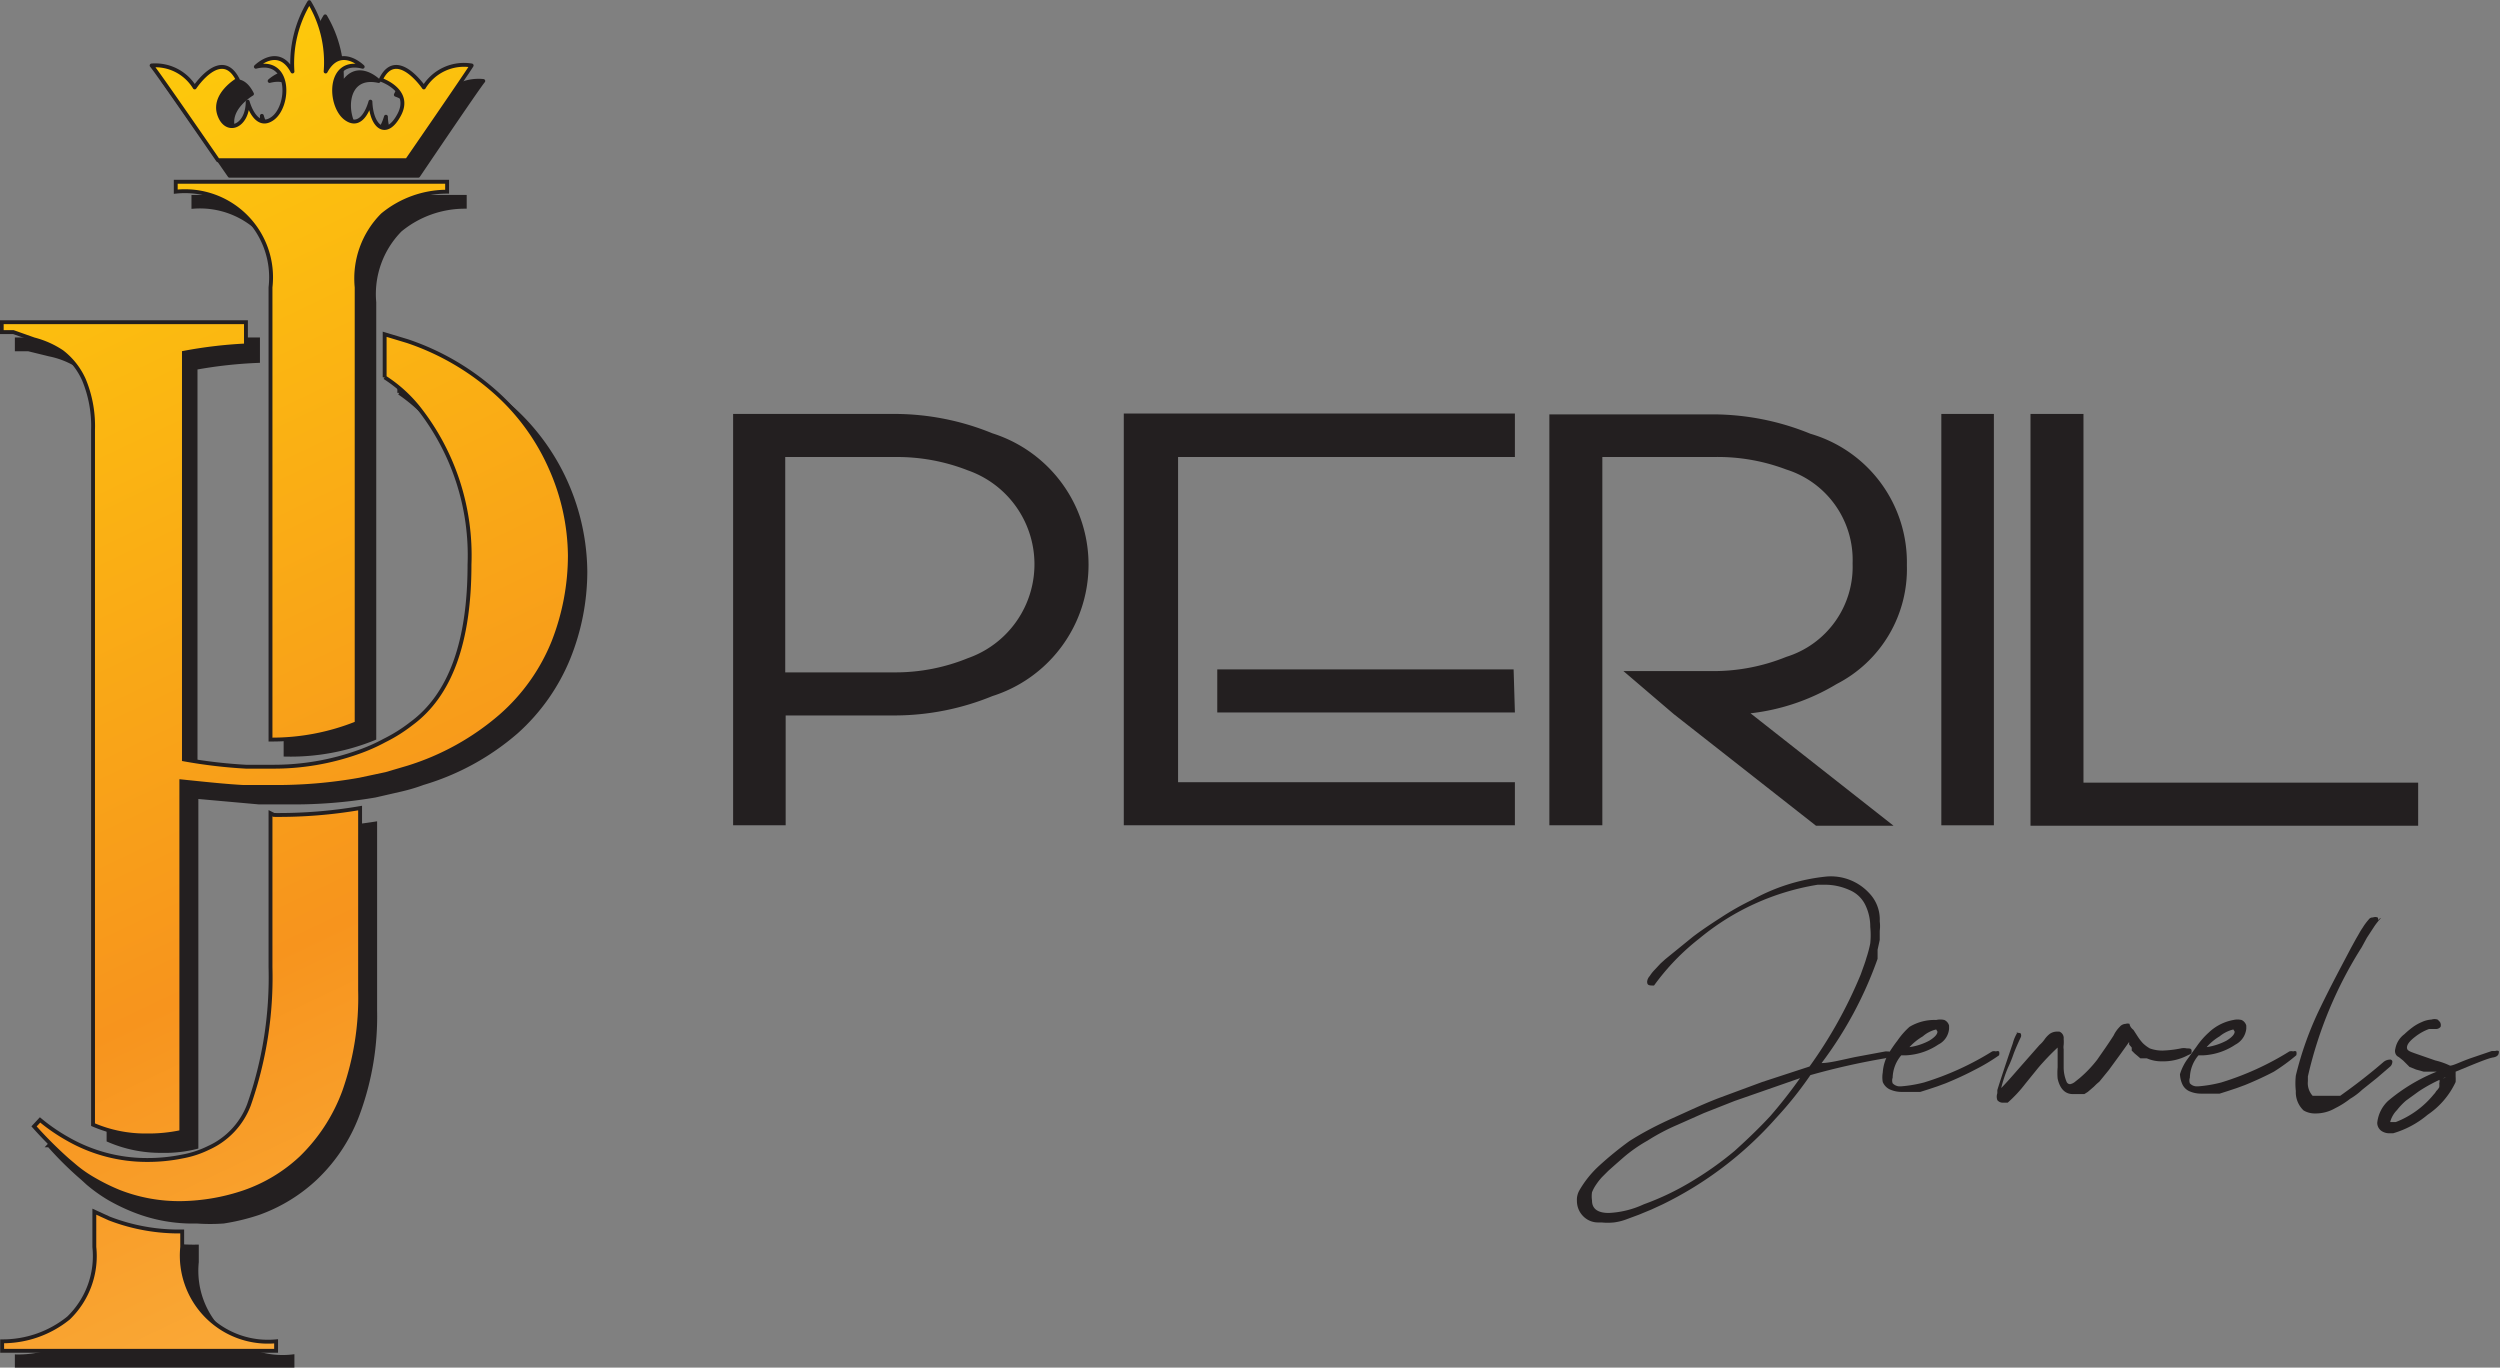
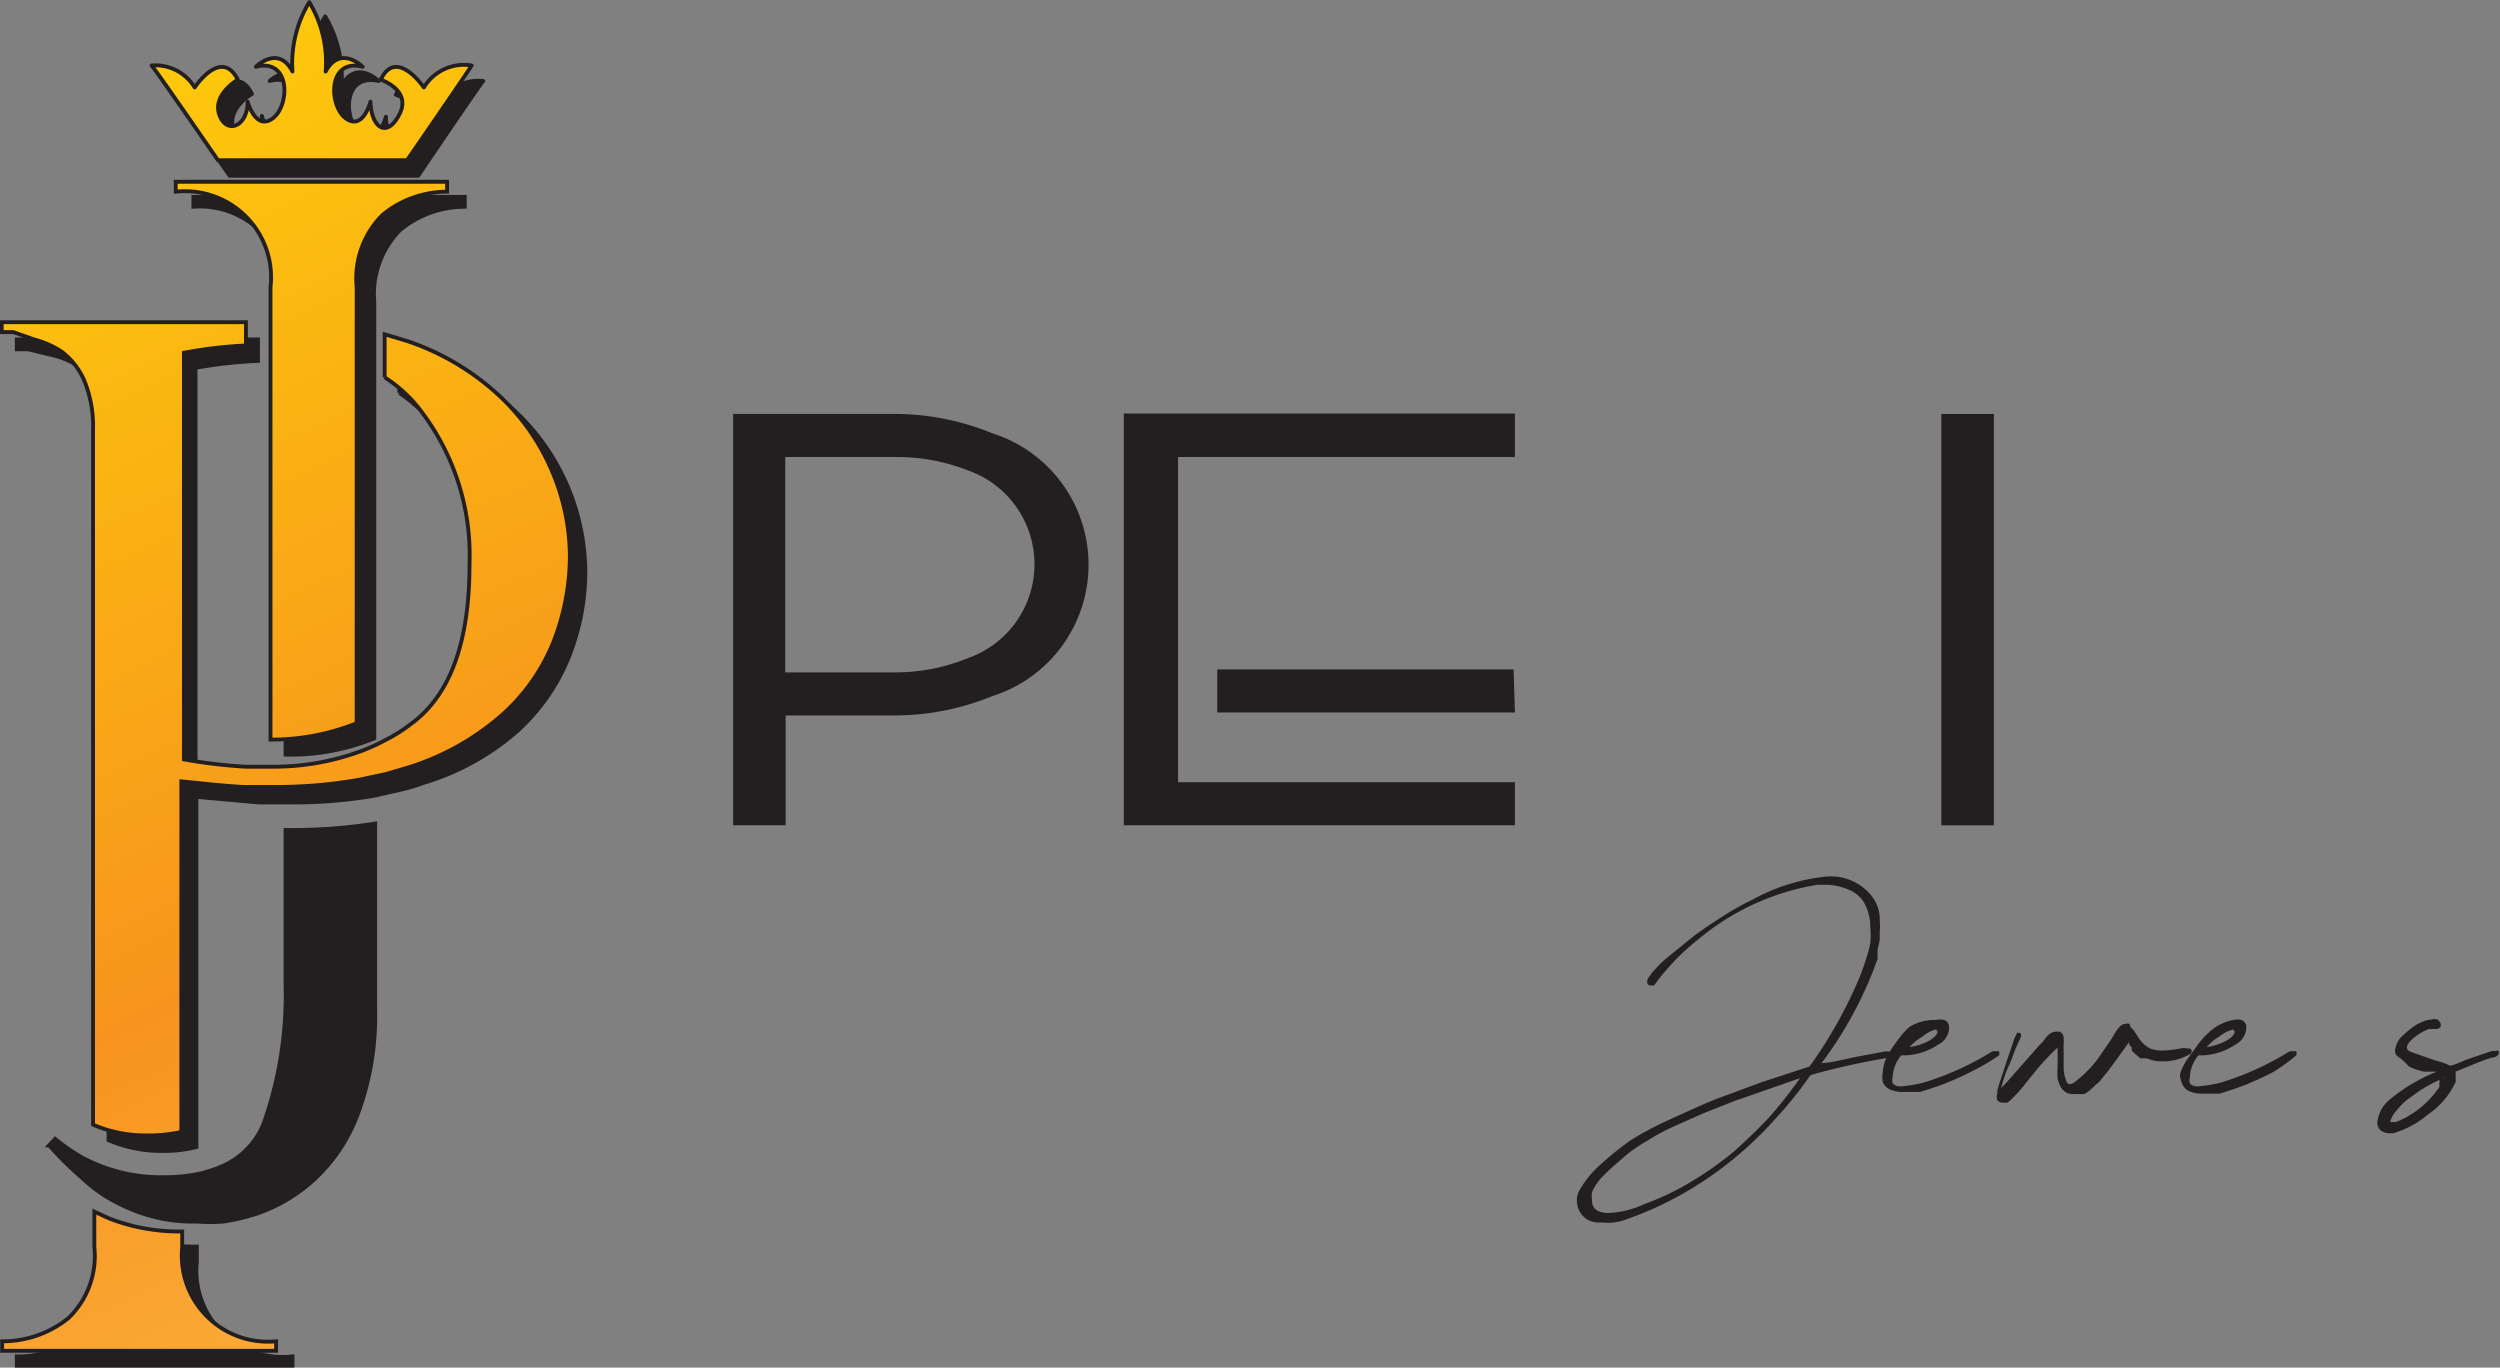
<svg xmlns="http://www.w3.org/2000/svg" xmlns:xlink="http://www.w3.org/1999/xlink" id="Layer_1" data-name="Layer 1" viewBox="0 0 58.04 31.75">
  <rect x="0" y="0" width="58.04" height="31.75" fill="#808080" stroke="none" />
  <defs>
    <style>.cls-1{fill:#231f20;}.cls-10,.cls-11,.cls-2,.cls-3,.cls-4,.cls-5,.cls-6,.cls-7,.cls-8,.cls-9{stroke:#231f20;stroke-linecap:round;stroke-width:0.09px;}.cls-10,.cls-2,.cls-3,.cls-4,.cls-5,.cls-7,.cls-8,.cls-9{stroke-miterlimit:10;}.cls-2{fill:url(#linear-gradient);}.cls-3{fill:url(#linear-gradient-2);}.cls-4{fill:url(#linear-gradient-3);}.cls-5{fill:url(#linear-gradient-4);}.cls-11,.cls-6{stroke-linejoin:round;}.cls-6{fill:url(#linear-gradient-5);}.cls-7{fill:url(#linear-gradient-6);}.cls-8{fill:url(#linear-gradient-7);}.cls-9{fill:url(#linear-gradient-8);}.cls-10{fill:url(#linear-gradient-9);}.cls-11{fill:url(#linear-gradient-10);}</style>
    <linearGradient id="linear-gradient" x1="26.2" y1="-7.05" x2="47.19" y2="37.09" gradientUnits="userSpaceOnUse">
      <stop offset="0" stop-color="#231f20" />
      <stop offset="0.03" stop-color="#231f20" />
      <stop offset="1" stop-color="#231f20" />
    </linearGradient>
    <linearGradient id="linear-gradient-2" x1="17.77" y1="-3.04" x2="38.76" y2="41.1" xlink:href="#linear-gradient" />
    <linearGradient id="linear-gradient-3" x1="29.93" y1="-8.82" x2="50.93" y2="35.31" xlink:href="#linear-gradient" />
    <linearGradient id="linear-gradient-4" x1="22.27" y1="-5.18" x2="43.26" y2="38.96" xlink:href="#linear-gradient" />
    <linearGradient id="linear-gradient-5" x1="32.51" y1="-10.05" x2="53.51" y2="34.08" xlink:href="#linear-gradient" />
    <linearGradient id="linear-gradient-6" x1="25.85" y1="-7.4" x2="46.85" y2="36.73" gradientUnits="userSpaceOnUse">
      <stop offset="0" stop-color="#fff33b" />
      <stop offset="0.04" stop-color="#fee72e" />
      <stop offset="0.12" stop-color="#fed51b" />
      <stop offset="0.2" stop-color="#fdca10" />
      <stop offset="0.28" stop-color="#fdc70c" />
      <stop offset="0.67" stop-color="#f7941d" />
      <stop offset="0.89" stop-color="#fbb040" />
      <stop offset="1" stop-color="#fbb040" />
    </linearGradient>
    <linearGradient id="linear-gradient-7" x1="17.42" y1="-3.39" x2="38.41" y2="40.74" xlink:href="#linear-gradient-6" />
    <linearGradient id="linear-gradient-8" x1="29.59" y1="-9.18" x2="50.58" y2="34.96" xlink:href="#linear-gradient-6" />
    <linearGradient id="linear-gradient-9" x1="21.92" y1="-5.53" x2="42.91" y2="38.6" xlink:href="#linear-gradient-6" />
    <linearGradient id="linear-gradient-10" x1="32.17" y1="-10.4" x2="53.16" y2="33.73" xlink:href="#linear-gradient-6" />
  </defs>
  <path class="cls-1" d="M52,10.73a6,6,0,0,1,2.25.45,3.2,3.2,0,0,1,0,6.1,6,6,0,0,1-2.25.45H49.45v2.55H48.23V10.73Zm-2.56,1v5H52a4.45,4.45,0,0,0,1.68-.33,2.31,2.31,0,0,0,0-4.36A4.49,4.49,0,0,0,52,11.73Z" transform="translate(-31.21 -1.12)" />
  <path class="cls-1" d="M66.38,11.73H58.56v7.55h7.82v1H57.3V10.72h9.08Zm0,5.93H59.47v-1h6.88Z" transform="translate(-31.21 -1.12)" />
-   <path class="cls-1" d="M75.48,14.24A3,3,0,0,1,73.85,17a4.94,4.94,0,0,1-2,.68l3.32,2.61h-1.8l-3.3-2.59-1.17-1H71a4.49,4.49,0,0,0,1.68-.33,2.19,2.19,0,0,0,1.54-2.17,2.2,2.2,0,0,0-1.54-2.18A4.49,4.49,0,0,0,71,11.73H68.41v8.55H67.18V10.74H71a6,6,0,0,1,2.24.45A3.11,3.11,0,0,1,75.48,14.24Z" transform="translate(-31.21 -1.12)" />
  <path class="cls-1" d="M77.5,20.28H76.28V10.73H77.5Z" transform="translate(-31.21 -1.12)" />
-   <path class="cls-1" d="M87.35,19.29v1h-9V10.73h1.23v8.56Z" transform="translate(-31.21 -1.12)" />
  <path class="cls-1" d="M73.61,21.47h0a1.21,1.21,0,0,1,1,.39.88.88,0,0,1,.24.65.86.86,0,0,1,0,.22c0,.09,0,.15,0,.21l-.05.23c0,.1,0,.17,0,.21A9,9,0,0,1,73.5,25.8c.18,0,.45-.07.78-.14l.7-.13H75c.07,0,.11,0,.11.06s-.05.08-.14.1a16.55,16.55,0,0,0-1.73.39,8.6,8.6,0,0,1-.8,1,8.48,8.48,0,0,1-2.63,2l-.26.12-.29.12-.27.1a1.29,1.29,0,0,1-.31.08,1.36,1.36,0,0,1-.29,0h-.06a.48.48,0,0,1-.37-.15.5.5,0,0,1-.14-.35.44.44,0,0,1,.06-.25,2.4,2.4,0,0,1,.46-.57,8.06,8.06,0,0,1,.7-.57c.3-.19.62-.36,1-.53s.69-.32,1.08-.47l1-.37,1.1-.36a10.53,10.53,0,0,0,1.19-2.14c.06-.17.11-.3.13-.38a2.65,2.65,0,0,0,.09-.34,1.89,1.89,0,0,0,0-.38,1.15,1.15,0,0,0-.11-.5.71.71,0,0,0-.38-.36,1.38,1.38,0,0,0-.59-.12h-.14a5.73,5.73,0,0,0-2.75,1.25A5.36,5.36,0,0,0,69.61,24h0c-.11,0-.16,0-.16-.09a.22.22,0,0,1,.06-.13.85.85,0,0,1,.11-.14l.14-.15.11-.1.64-.52c.17-.13.39-.28.64-.44a6.26,6.26,0,0,1,.74-.42A4.47,4.47,0,0,1,73.61,21.47ZM73,26.15l-1.52.53-.71.28-.63.28a4.81,4.81,0,0,0-.68.36,3.41,3.41,0,0,0-.57.4l-.16.14-.18.16-.15.15a1.5,1.5,0,0,0-.14.18.87.87,0,0,0-.09.17.67.67,0,0,0,0,.19c0,.2.14.29.39.29a2.15,2.15,0,0,0,.81-.2,6.26,6.26,0,0,0,1.11-.53,7.75,7.75,0,0,0,1-.71c.3-.27.58-.54.83-.81A11.45,11.45,0,0,0,73,26.15Z" transform="translate(-31.21 -1.12)" />
  <path class="cls-1" d="M76.16,24.8h0a.41.41,0,0,1,.19,0,.2.2,0,0,1,.11.13s0,0,0,.07a.45.45,0,0,1-.25.37,1.47,1.47,0,0,1-.74.25h-.12a.83.83,0,0,0-.2.52.19.19,0,0,0,0,.13.23.23,0,0,0,.14.07h.06a3,3,0,0,0,.53-.09,6.69,6.69,0,0,0,1.58-.72.16.16,0,0,1,.09,0,.08.08,0,0,1,.07,0s0,0,0,0a.14.14,0,0,1,0,.09,4.49,4.49,0,0,1-.57.34c-.17.09-.4.2-.67.31l-.19.07-.21.07-.19.06-.22,0-.21,0h0a.67.67,0,0,1-.28-.06.33.33,0,0,1-.16-.17.63.63,0,0,1,0-.22,1,1,0,0,1,.14-.45,3.2,3.2,0,0,1,.2-.29,1.78,1.78,0,0,1,.28-.32A1.12,1.12,0,0,1,76.16,24.8Zm0,.22h0a.72.72,0,0,0-.31.16,1.34,1.34,0,0,0-.31.25,1.38,1.38,0,0,0,.46-.15c.13-.08.19-.15.19-.21v0Z" transform="translate(-31.21 -1.12)" />
  <path class="cls-1" d="M78,25.11a.16.16,0,0,1,.12,0,.1.1,0,0,1,0,.1c-.08.17-.13.29-.16.37a2.9,2.9,0,0,1-.13.32,3,3,0,0,0-.16.48c.1-.1.25-.27.45-.5l.44-.5a.69.69,0,0,0,.11-.12.6.6,0,0,1,.13-.14.3.3,0,0,1,.15-.05h.07a.16.16,0,0,1,.1.17.82.82,0,0,1,0,.14.3.3,0,0,0,0,.1s0,.1,0,.2,0,.17,0,.23a.88.88,0,0,0,.07.33.09.09,0,0,0,.08.05.26.26,0,0,0,.12-.06l.1-.08a2.78,2.78,0,0,0,.41-.43c.11-.16.24-.34.38-.56a.72.72,0,0,1,.14-.2.19.19,0,0,1,.14-.07.14.14,0,0,1,.09,0s0,.07.09.14l.11.17a1.1,1.1,0,0,0,.11.14.83.83,0,0,0,.16.12.85.85,0,0,0,.3.05,2.6,2.6,0,0,0,.42-.05.32.32,0,0,1,.14,0c.07,0,.11,0,.11.06s0,.06-.09.1a1.21,1.21,0,0,1-.6.14.84.84,0,0,1-.35-.07l-.08,0-.07,0-.07-.06-.06-.05-.07-.07,0-.07-.06-.07s0-.05,0-.06l-.2.28-.27.37-.22.27-.07.06-.06.06-.07.06-.07.06-.08.05-.08,0-.09,0-.1,0c-.18,0-.3-.13-.35-.36a1.51,1.51,0,0,1,0-.26s0-.16,0-.46a5.61,5.61,0,0,0-.45.47l-.3.37a3.08,3.08,0,0,1-.41.44l-.11,0a.16.16,0,0,1-.13-.06.24.24,0,0,1,0-.16s0-.06,0-.07.16-.51.36-1.09a.88.88,0,0,1,.12-.27A.13.13,0,0,1,78,25.11Z" transform="translate(-31.21 -1.12)" />
  <path class="cls-1" d="M83.06,24.8h0a.41.41,0,0,1,.19,0,.2.2,0,0,1,.11.13s0,0,0,.07a.47.47,0,0,1-.25.37,1.47,1.47,0,0,1-.74.25h-.12a.83.83,0,0,0-.2.52.19.19,0,0,0,0,.13.21.21,0,0,0,.14.07h.06a3,3,0,0,0,.53-.09,6.69,6.69,0,0,0,1.58-.72.16.16,0,0,1,.09,0,.08.08,0,0,1,.07,0s0,0,0,0a.14.14,0,0,1,0,.09A4.49,4.49,0,0,1,84,26c-.17.09-.4.2-.67.31l-.19.07-.21.07-.19.06-.22,0-.21,0h0a.67.67,0,0,1-.28-.06.33.33,0,0,1-.16-.17.63.63,0,0,1-.05-.22A1.16,1.16,0,0,1,82,25.7l.21-.29a1.78,1.78,0,0,1,.28-.32A1.12,1.12,0,0,1,83.06,24.8Zm0,.22h0a.8.8,0,0,0-.32.16,1.23,1.23,0,0,0-.3.25,1.45,1.45,0,0,0,.46-.15c.13-.08.19-.15.19-.21v0Z" transform="translate(-31.21 -1.12)" />
-   <path class="cls-1" d="M86.49,22.43a1.56,1.56,0,0,0-.16.2l-.17.26-.12.22a9.57,9.57,0,0,0-1.25,3v.11a.44.44,0,0,0,.11.34l.13,0h.14l.07,0,.06,0,.07,0,.06,0,.06,0,.05,0c.31-.22.64-.47,1-.78a.24.24,0,0,1,.15-.06.05.05,0,0,1,.06.06.15.15,0,0,1-.06.11l-.29.25-.35.28a1.54,1.54,0,0,1-.28.21,2,2,0,0,1-.35.22.9.9,0,0,1-.46.12.51.51,0,0,1-.27-.07.58.58,0,0,1-.18-.45,1.63,1.63,0,0,1,0-.36,7.75,7.75,0,0,1,.56-1.56c.27-.56.51-1,.73-1.42l.11-.2c.06-.1.1-.18.15-.25a1.33,1.33,0,0,1,.14-.19.11.11,0,0,1,.1-.05.15.15,0,0,1,.11,0,.09.09,0,0,1,0,.09A.13.13,0,0,1,86.49,22.43Z" transform="translate(-31.21 -1.12)" />
  <path class="cls-1" d="M87.66,24.79h0a.23.23,0,0,1,.14,0s.07.06.07.09a.13.13,0,0,1,0,.08.14.14,0,0,1-.1.05h-.17a1.19,1.19,0,0,0-.32.18c-.13.1-.19.18-.19.25s.06.09.2.14l.46.16a1.65,1.65,0,0,1,.34.12c.08,0,.26-.1.53-.19l.44-.15h.08a.11.11,0,0,1,.08,0,.07.07,0,0,1,0,.05s0,.08-.13.1-.48.17-.87.33c0,0,0,.08,0,.11a1.05,1.05,0,0,1,0,.13,1.87,1.87,0,0,1-.65.76,2.19,2.19,0,0,1-.8.43h-.08a.32.32,0,0,1-.2-.06.23.23,0,0,1-.09-.18.81.81,0,0,1,.25-.51A4.14,4.14,0,0,1,87.78,26l-.15,0-.15,0-.18-.05-.15-.06L87,25.74l-.1-.08a.14.14,0,0,1-.08-.09.17.17,0,0,1,0-.1.54.54,0,0,1,.21-.34,2,2,0,0,1,.19-.16,1,1,0,0,1,.21-.12A.62.62,0,0,1,87.66,24.79Zm.3,1.35a3.5,3.5,0,0,0-.6.32l-.29.21a1.52,1.52,0,0,0-.21.22.62.62,0,0,0-.16.28l0,0s0,0,0,0l0,0,.08,0,.05,0a2.13,2.13,0,0,0,.88-.64.37.37,0,0,0,.06-.08.36.36,0,0,0,.07-.09.39.39,0,0,0,0-.09.18.18,0,0,0,0-.1v0A0,0,0,0,0,88,26.14Z" transform="translate(-31.21 -1.12)" />
  <path class="cls-2" d="M44.37,12.37a5.14,5.14,0,0,0-1.25-1.75A6.1,6.1,0,0,0,41,9.4l-.52-.16v1a4,4,0,0,1,.78.7,5.57,5.57,0,0,1,1.19,3.66q0,2.68-1.35,3.69a4.9,4.9,0,0,1-.62.38,4.78,4.78,0,0,1-.61.28,6.14,6.14,0,0,1-2.06.33h0c-.2,0-.41,0-.61,0a10.41,10.41,0,0,1-1.45-.17V9.66a10.37,10.37,0,0,1,1.45-.16V9H31.6v.23h.27l.49.12A2,2,0,0,1,33,9.6a1.49,1.49,0,0,1,.51.66,2.62,2.62,0,0,1,.22,1.15V27.59a3.05,3.05,0,0,0,1.24.25,3,3,0,0,0,.8-.09V19.62l1.45.13.61,0h.09a11.15,11.15,0,0,0,2-.16l.61-.14a4.13,4.13,0,0,0,.5-.15,5.84,5.84,0,0,0,2.17-1.19,4.66,4.66,0,0,0,1.21-1.72,5.38,5.38,0,0,0,.39-2A5.19,5.19,0,0,0,44.37,12.37Z" transform="translate(-31.21 -1.12)" />
  <path class="cls-3" d="M35.78,30.42v-.36h0a4.47,4.47,0,0,1-1.69-.3l-.35-.16v.82a2.06,2.06,0,0,1-.6,1.66,2.39,2.39,0,0,1-1.54.53v.22H38v-.22A2,2,0,0,1,35.78,30.42Z" transform="translate(-31.21 -1.12)" />
  <path class="cls-4" d="M37.84,8.14v10.5h0a5.15,5.15,0,0,0,2.06-.38V8.14a2.12,2.12,0,0,1,.6-1.68A2.36,2.36,0,0,1,42,5.92V5.69H35.7v.23A2,2,0,0,1,37.84,8.14Z" transform="translate(-31.21 -1.12)" />
  <path class="cls-5" d="M37.84,20.39V24a8.92,8.92,0,0,1-.5,3.18,1.81,1.81,0,0,1-.94,1,2.82,2.82,0,0,1-.62.2,4,4,0,0,1-.8.07A3.88,3.88,0,0,1,33.13,28a4.55,4.55,0,0,1-.64-.44l-.14.15a8,8,0,0,0,.78.77l.12.11a3.59,3.59,0,0,0,.49.35,4.46,4.46,0,0,0,.58.28,3.69,3.69,0,0,0,1.46.26h0a4.3,4.3,0,0,0,.62,0,4.9,4.9,0,0,0,.82-.2,3.8,3.8,0,0,0,1.32-.81,3.93,3.93,0,0,0,1-1.55,6.52,6.52,0,0,0,.38-2.34V20.24a12.4,12.4,0,0,1-2,.15Z" transform="translate(-31.21 -1.12)" />
  <path class="cls-6" d="M41.4,3.5s-.64-.94-1-.18c0,0,.74.24.43.81-.16.47-.65.3-.66-.3,0,0-.18.69-.58.4S39.14,2.81,40,3c0,0-.52-.52-.86.11a2.78,2.78,0,0,0-.38-1.61,2.74,2.74,0,0,0-.39,1.61C38,2.5,37.47,3,37.47,3c.82-.21.8.92.4,1.21s-.58-.4-.58-.4c0,.6-.5.77-.66.3s.43-.81.43-.81c-.38-.76-1,.18-1,.18A1.09,1.09,0,0,0,35,3c.12.15,1.54,2.2,1.54,2.2h4.38S42.31,3.14,42.43,3A1.09,1.09,0,0,0,41.4,3.5Z" transform="translate(-31.21 -1.12)" />
  <path class="cls-7" d="M44,12a5.1,5.1,0,0,0-1.25-1.74,5.9,5.9,0,0,0-2.08-1.22l-.53-.16v1a3.26,3.26,0,0,1,.78.7,5.53,5.53,0,0,1,1.19,3.65q0,2.7-1.35,3.69a3.6,3.6,0,0,1-.62.39,4.18,4.18,0,0,1-.61.27,5.84,5.84,0,0,1-2,.34h0l-.61,0a11.77,11.77,0,0,1-1.44-.17V9.31a10.44,10.44,0,0,1,1.44-.17V8.6H31.25v.23h.27L32,9a2.12,2.12,0,0,1,.65.29,1.68,1.68,0,0,1,.51.65,2.8,2.8,0,0,1,.21,1.16V27.23a3.05,3.05,0,0,0,1.24.25,3.62,3.62,0,0,0,.81-.08V19.26c.58.06,1.06.11,1.44.13l.61,0h.09a11,11,0,0,0,2-.17l.61-.13.51-.15a6,6,0,0,0,2.16-1.2,4.53,4.53,0,0,0,1.22-1.72,5.52,5.52,0,0,0,.38-2A5.09,5.09,0,0,0,44,12Z" transform="translate(-31.21 -1.12)" />
  <path class="cls-8" d="M35.44,30.07v-.36h0a4.5,4.5,0,0,1-1.69-.3l-.35-.16v.82a2,2,0,0,1-.6,1.65,2.43,2.43,0,0,1-1.54.54v.22h6.36v-.22A2,2,0,0,1,35.44,30.07Z" transform="translate(-31.21 -1.12)" />
  <path class="cls-9" d="M37.49,7.79v10.5h0a5.28,5.28,0,0,0,2-.38V7.79a2.09,2.09,0,0,1,.6-1.68,2.36,2.36,0,0,1,1.5-.54V5.34h-6.3v.23A2,2,0,0,1,37.49,7.79Z" transform="translate(-31.21 -1.12)" />
-   <path class="cls-10" d="M37.49,20v3.58a8.94,8.94,0,0,1-.5,3.19,1.79,1.79,0,0,1-.94,1,2.3,2.3,0,0,1-.61.2,4,4,0,0,1-.81.08,3.69,3.69,0,0,1-1.85-.49,4.3,4.3,0,0,1-.64-.44l-.14.15a9.55,9.55,0,0,0,.78.78l.13.11a2.93,2.93,0,0,0,.48.34,4.62,4.62,0,0,0,.59.29,3.83,3.83,0,0,0,1.45.26h0a4.74,4.74,0,0,0,1.44-.25A3.69,3.69,0,0,0,38.2,28a4.13,4.13,0,0,0,1-1.54,6.55,6.55,0,0,0,.37-2.35V19.88a11.15,11.15,0,0,1-2,.16Z" transform="translate(-31.21 -1.12)" />
  <path class="cls-11" d="M41.05,3.15s-.64-.94-1-.18c0,0,.73.24.43.81s-.65.29-.67-.3c0,0-.17.68-.57.39s-.43-1.41.39-1.2c0,0-.52-.52-.86.11a2.7,2.7,0,0,0-.38-1.61A2.74,2.74,0,0,0,38,2.78c-.33-.63-.85-.11-.85-.11.82-.21.79.91.39,1.2s-.58-.39-.58-.39c0,.59-.5.77-.66.3s.43-.81.43-.81c-.38-.76-1,.18-1,.18a1.07,1.07,0,0,0-1-.51c.13.15,1.54,2.2,1.54,2.2h4.39s1.38-2,1.5-2.2A1.09,1.09,0,0,0,41.05,3.15Z" transform="translate(-31.21 -1.12)" />
</svg>